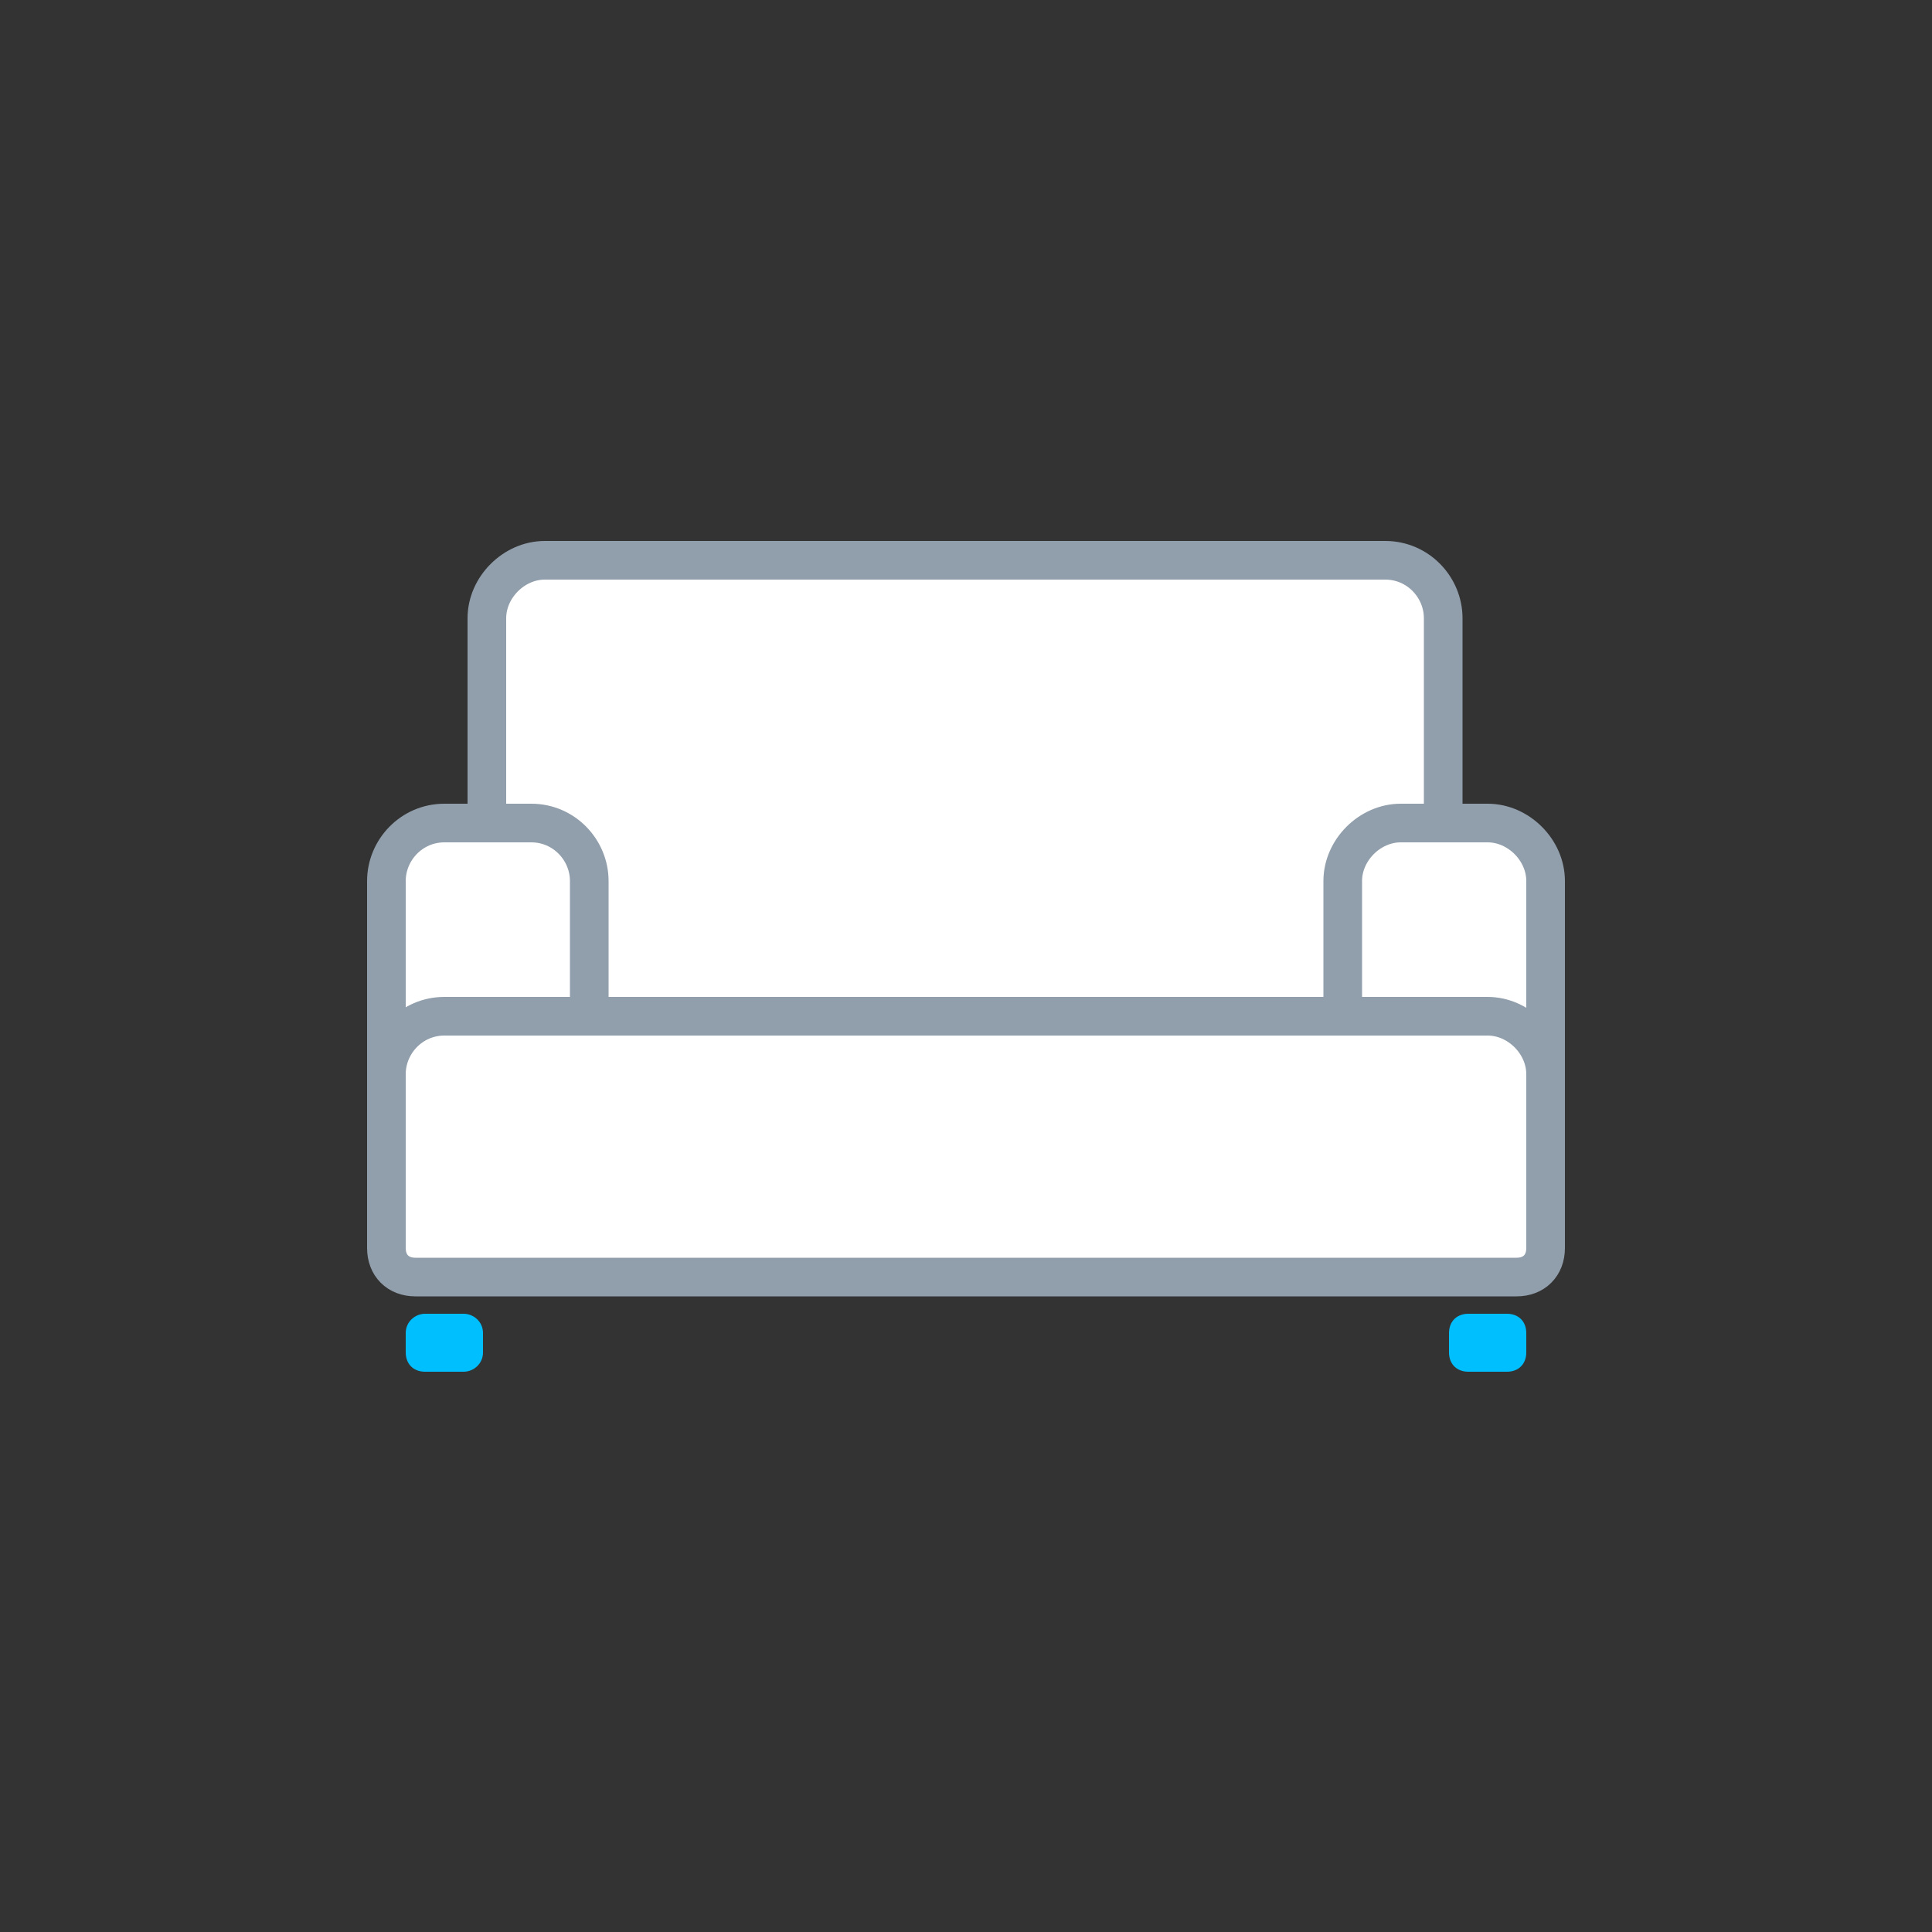
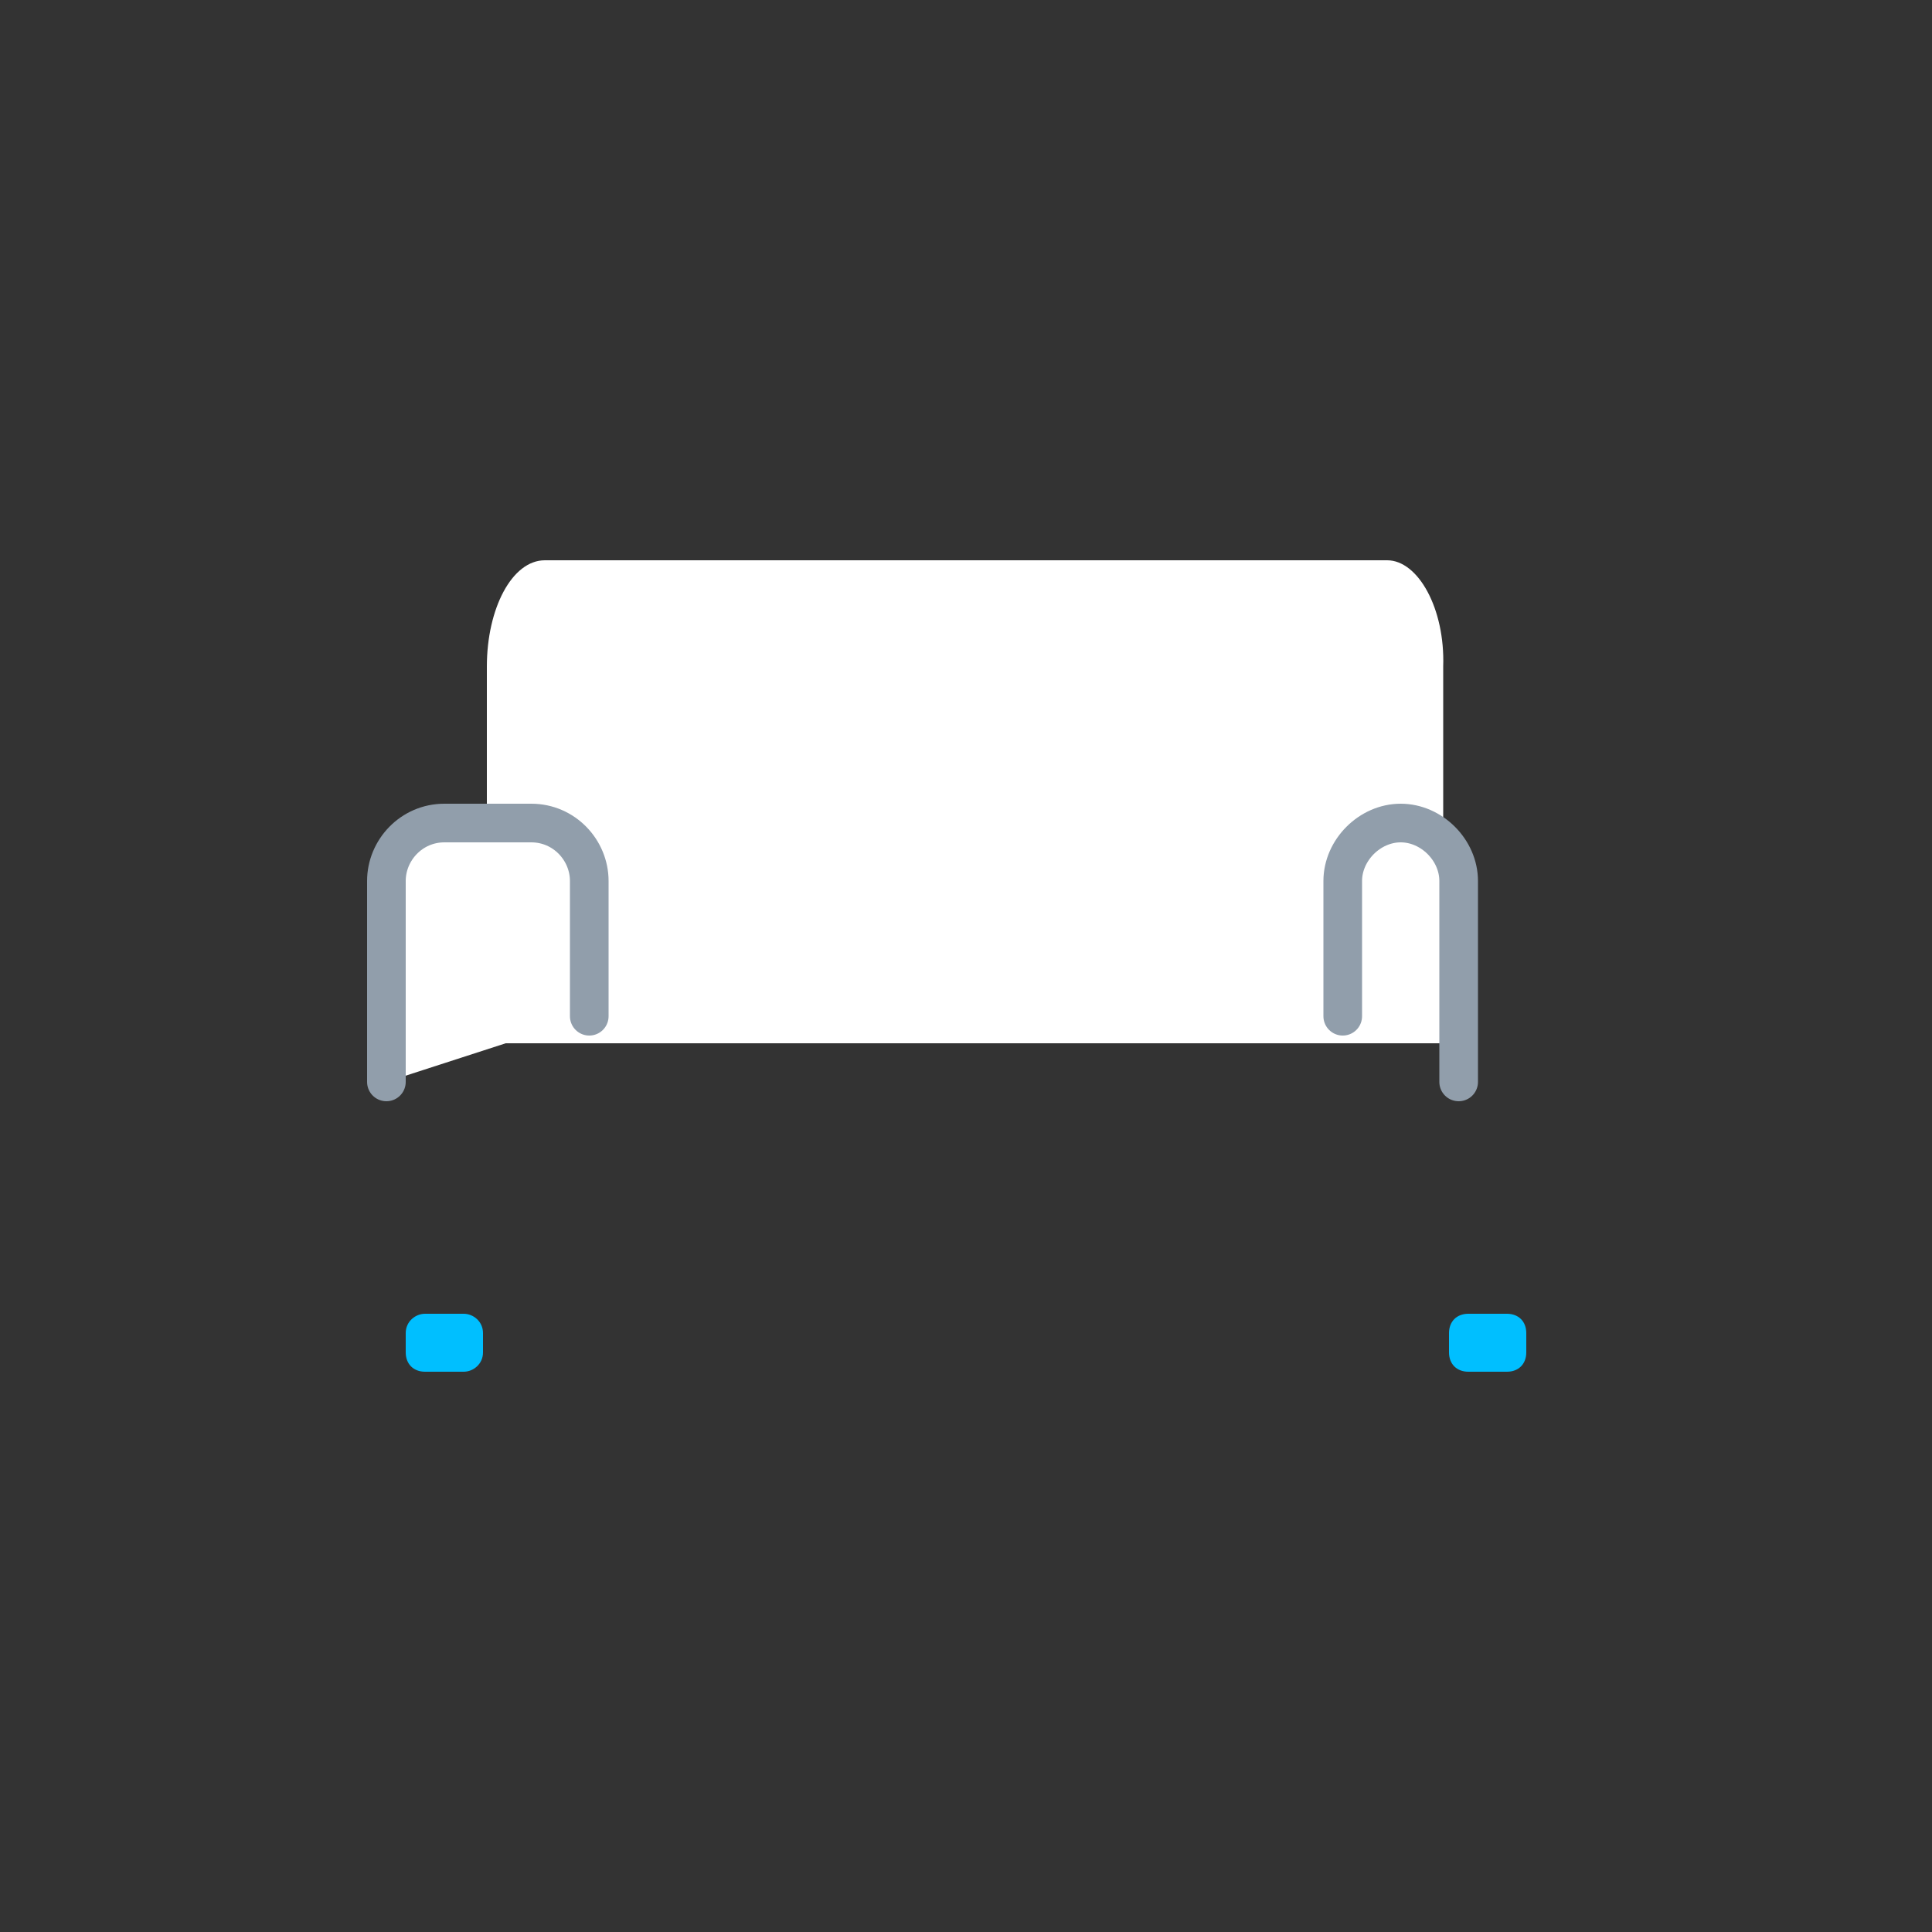
<svg xmlns="http://www.w3.org/2000/svg" version="1.1" id="Ebene_8" x="0px" y="0px" viewBox="0 0 100 100" style="enable-background:new 0 0 100 100;" xml:space="preserve">
  <rect x="0" y="0" width="100" height="100" fill="#333333" stroke="none" />
  <style type="text/css">
	.st0{fill:#FFFFFF;}
	.st1{fill:#FFFFFF;stroke:#919EAB;stroke-width:2;stroke-linejoin:round;stroke-miterlimit:10;}
	.st2{fill:none;stroke:#919EAB;stroke-width:2;stroke-linecap:round;stroke-linejoin:round;stroke-miterlimit:10;}
	.st3{fill:none;stroke:#919EAB;stroke-width:2;stroke-linecap:round;stroke-miterlimit:10;}
	.st4{fill:#00BFFF;}
</style>
  <path class="st0" d="M71.8,29H28.2c-1.7,0-3,2.5-3,5.5V54h49.5V34.5C74.8,31.5,73.4,29,71.8,29z" />
-   <path class="st0" d="M77,42.6h-4.5c-1.7,0-3,1.3-3,3v7L80,56V45.6C80,43.9,78.7,42.6,77,42.6z" />
  <path class="st0" d="M27.5,42.6H23c-1.7,0-3,1.3-3,3V56l10.5-3.4v-7C30.5,43.9,29.2,42.6,27.5,42.6z" />
-   <path class="st1" d="M80,55.6v9c0,0.9-0.6,1.5-1.5,1.5h-57c-0.9,0-1.5-0.6-1.5-1.5v-9c0-1.6,1.3-3,3-3h54C78.6,52.6,80,54,80,55.6z" />
-   <path class="st2" d="M25.2,42.6V32c0-1.6,1.4-3,3-3h43.5c1.7,0,3,1.4,3,3v10.6" />
-   <path class="st3" d="M69.5,52.6v-7c0-1.6,1.4-3,3-3H77c1.6,0,3,1.4,3,3V56" />
+   <path class="st3" d="M69.5,52.6v-7c0-1.6,1.4-3,3-3c1.6,0,3,1.4,3,3V56" />
  <path class="st3" d="M20,56V45.6c0-1.6,1.3-3,3-3h4.5c1.7,0,3,1.4,3,3v7" />
  <path class="st4" d="M24,71h-2c-0.6,0-1-0.4-1-1v-1c0-0.6,0.5-1,1-1h2c0.5,0,1,0.4,1,1v1C25,70.6,24.5,71,24,71z" />
  <path class="st4" d="M78,71h-2c-0.6,0-1-0.4-1-1v-1c0-0.6,0.4-1,1-1h2c0.6,0,1,0.4,1,1v1C79,70.6,78.6,71,78,71z" />
</svg>